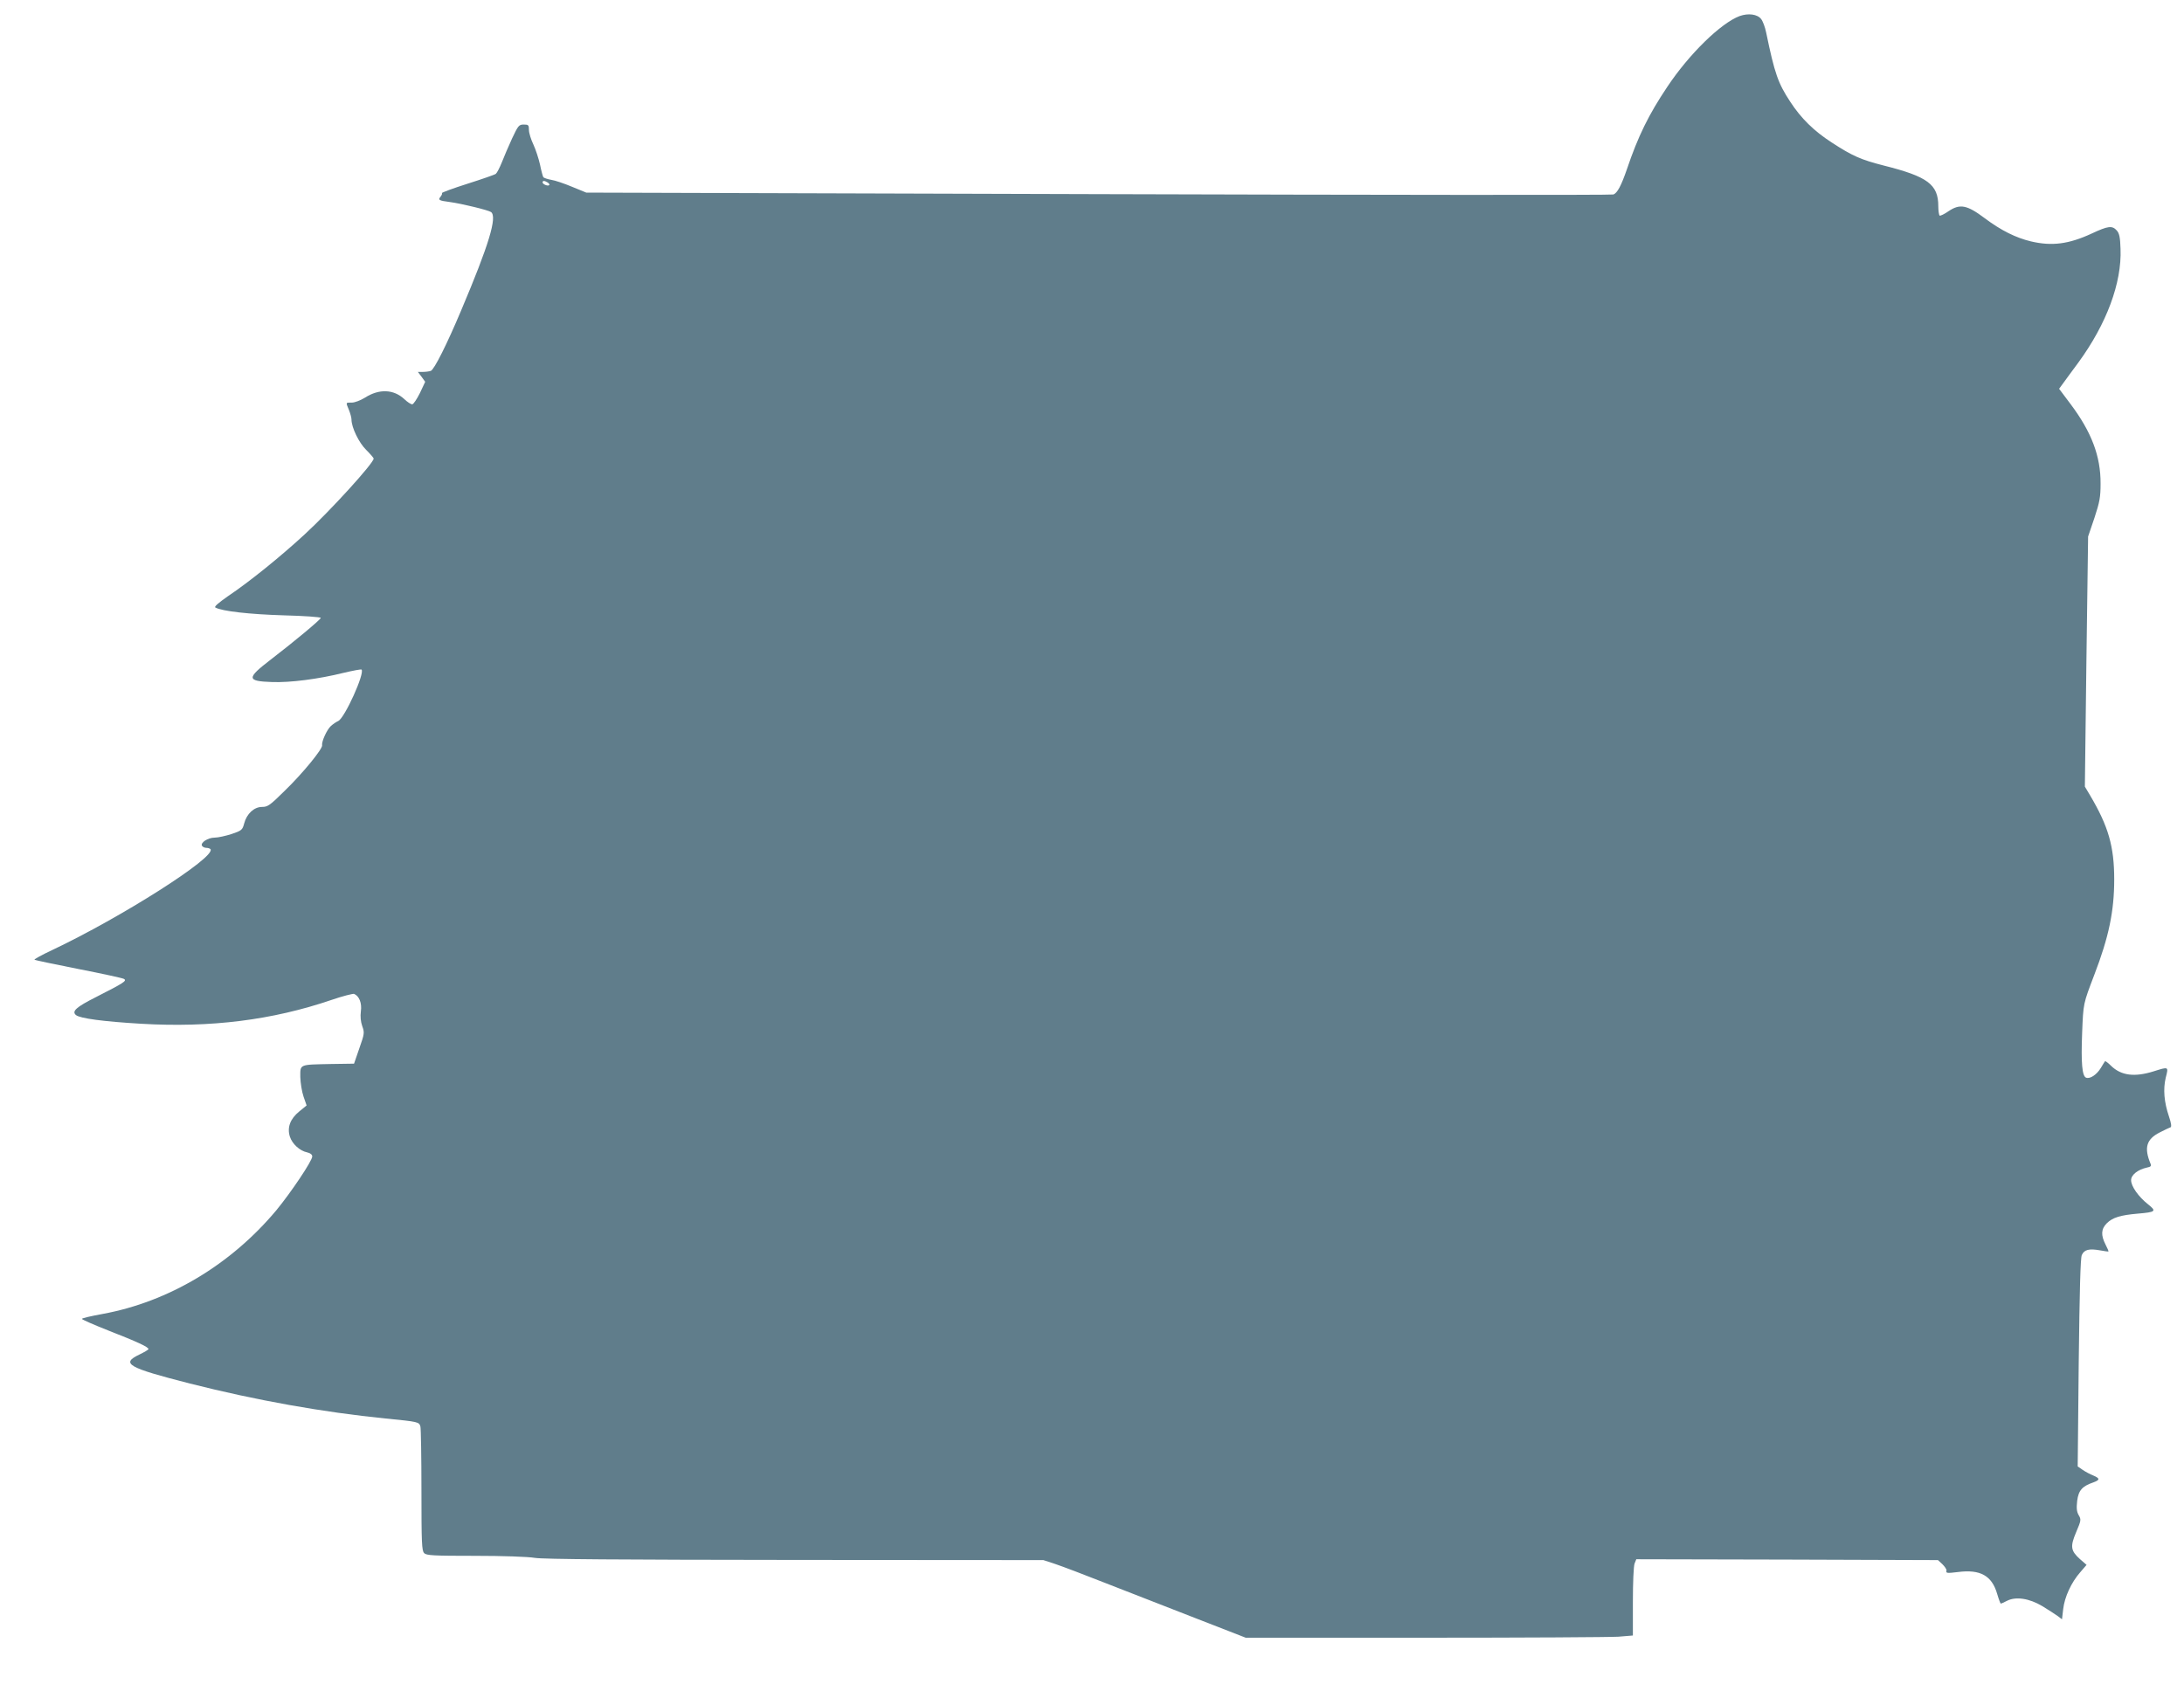
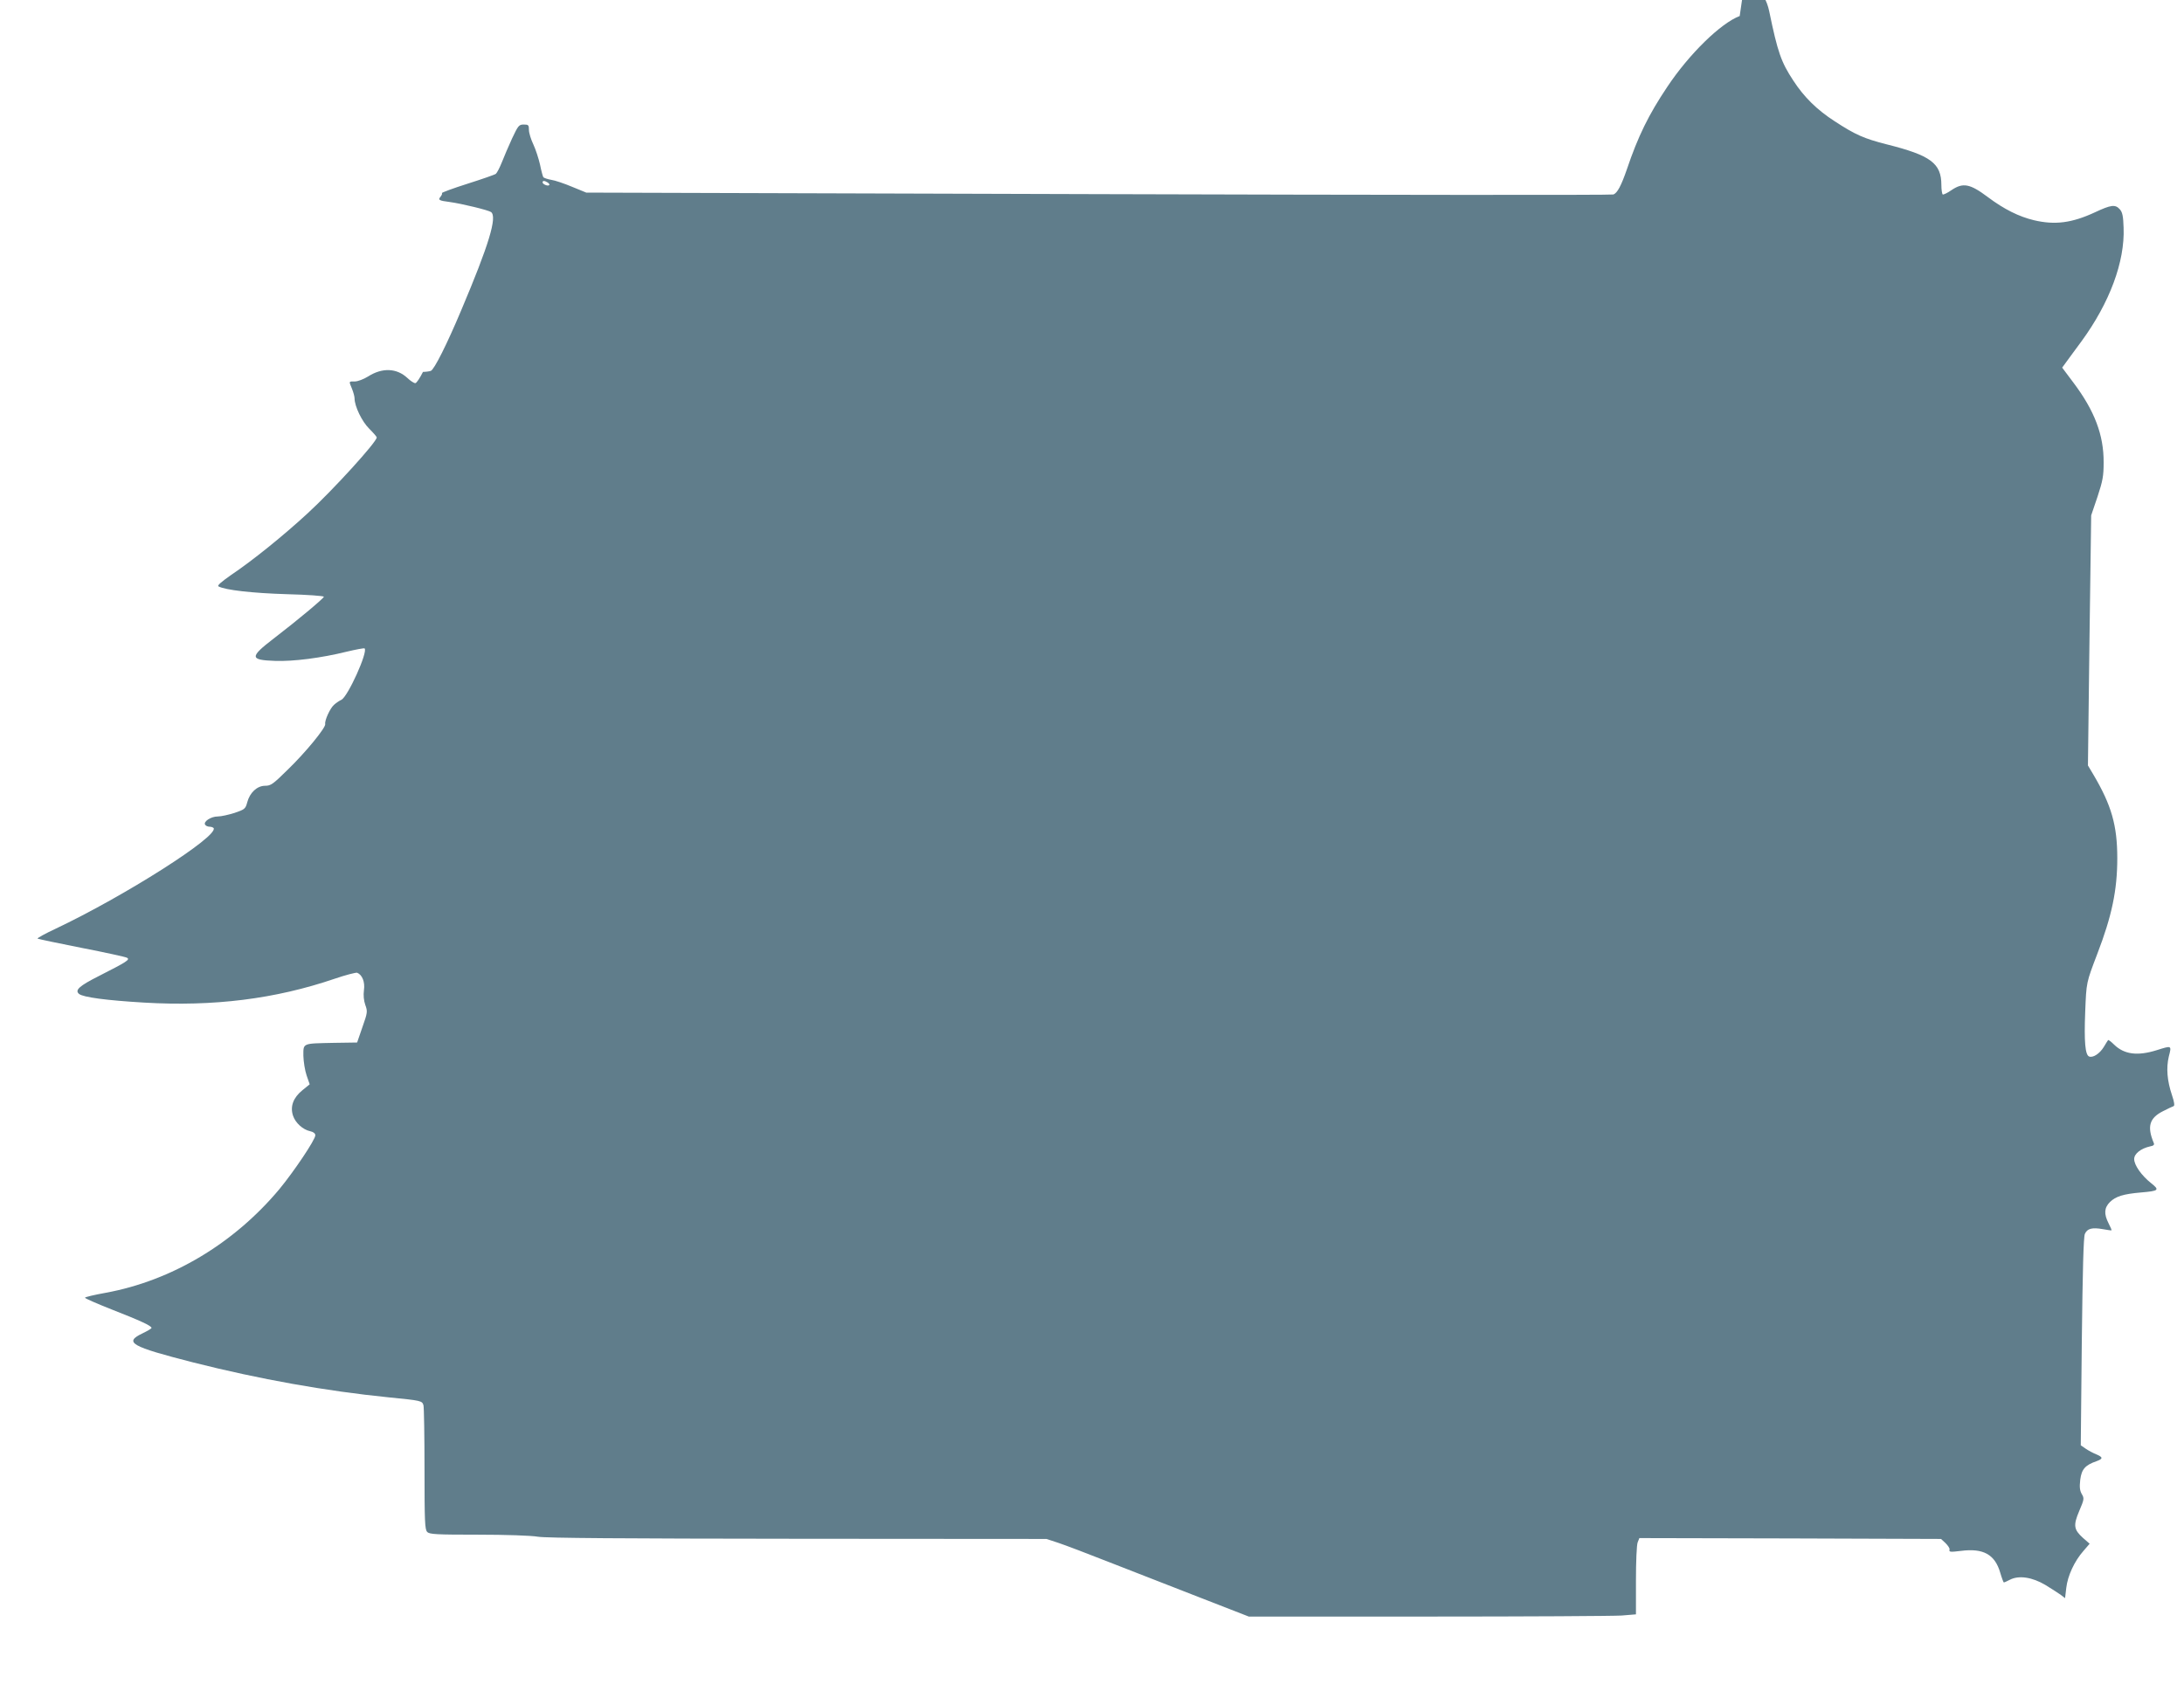
<svg xmlns="http://www.w3.org/2000/svg" version="1.0" width="1280pt" height="991pt" viewBox="0 0 1280 991" preserveAspectRatio="xMidYMid meet">
  <g transform="translate(0,991) scale(0.1,-0.1)" fill="#607d8b" stroke="none">
-     <path d="M10196 9816 c-110 -41 -296 -222 -425 -416 -108 -161 -171 -289 -236 -482 -34 -98 -56 -139 -79 -148 -12 -4 -1371 -3 -3021 2 l-2999 9 -83 34 c-45 19 -101 38 -123 41 -22 4 -43 11 -46 16 -3 5 -12 38 -19 73 -8 35 -25 88 -39 118 -14 29 -26 68 -26 85 0 29 -3 32 -30 32 -29 0 -33 -6 -69 -82 -21 -46 -48 -109 -60 -140 -13 -32 -28 -61 -35 -67 -6 -5 -81 -31 -166 -58 -85 -27 -153 -52 -150 -55 3 -3 -1 -12 -8 -21 -16 -19 -10 -23 53 -31 73 -10 228 -48 243 -59 37 -28 -12 -191 -175 -576 -84 -200 -158 -347 -178 -355 -9 -3 -30 -6 -46 -6 l-30 0 22 -29 21 -29 -31 -66 c-18 -36 -38 -66 -45 -66 -8 0 -28 13 -46 30 -63 59 -148 62 -231 9 -26 -16 -60 -29 -77 -29 -37 0 -36 3 -17 -43 8 -20 15 -45 15 -56 0 -47 44 -137 86 -178 24 -24 44 -47 44 -51 0 -27 -256 -308 -405 -445 -141 -130 -324 -278 -448 -361 -57 -40 -83 -62 -75 -67 39 -22 202 -40 401 -46 119 -3 217 -10 217 -15 0 -9 -157 -140 -294 -245 -142 -109 -141 -126 8 -131 106 -4 271 17 420 54 55 13 102 22 105 19 20 -21 -98 -282 -136 -301 -13 -6 -32 -19 -44 -30 -23 -21 -55 -91 -51 -112 5 -20 -116 -168 -221 -269 -85 -84 -98 -93 -131 -93 -47 0 -90 -40 -105 -97 -10 -38 -15 -42 -74 -62 -35 -11 -79 -21 -99 -21 -40 0 -85 -30 -74 -48 4 -7 16 -12 26 -12 10 0 21 -4 24 -8 30 -48 -524 -400 -928 -591 -60 -28 -107 -54 -104 -57 3 -2 119 -27 257 -54 138 -27 258 -53 267 -58 20 -11 1 -23 -164 -107 -115 -58 -143 -83 -117 -105 24 -20 162 -38 381 -51 408 -24 769 21 1118 140 64 22 124 37 131 35 30 -12 47 -54 40 -102 -4 -30 -1 -61 8 -87 14 -38 13 -45 -17 -130 l-31 -90 -135 -2 c-188 -4 -180 0 -180 -76 1 -34 9 -86 19 -115 l18 -52 -43 -35 c-54 -44 -72 -95 -55 -148 14 -43 58 -83 101 -92 19 -4 30 -13 30 -24 0 -26 -126 -213 -211 -316 -267 -319 -631 -536 -1017 -607 -67 -12 -122 -25 -122 -29 0 -4 71 -35 157 -69 169 -66 233 -96 233 -108 0 -4 -24 -18 -53 -32 -111 -53 -68 -77 296 -170 391 -99 779 -168 1147 -205 193 -19 196 -20 204 -47 3 -13 6 -181 6 -375 0 -306 2 -354 16 -367 13 -14 55 -16 297 -16 162 0 312 -5 352 -12 50 -8 492 -11 1525 -12 l1455 -1 70 -23 c39 -13 171 -63 295 -112 124 -48 359 -140 523 -204 l298 -116 1049 0 c578 0 1088 3 1135 6 l85 7 0 198 c0 109 4 209 10 224 l10 25 884 -2 884 -3 26 -24 c14 -14 25 -30 24 -37 -4 -16 1 -17 67 -9 131 17 199 -21 230 -128 9 -31 19 -57 21 -57 3 0 19 7 36 16 52 27 131 15 208 -31 36 -22 76 -48 90 -58 l25 -19 7 60 c8 71 48 157 100 216 l37 43 -39 34 c-54 49 -58 73 -22 158 29 68 30 74 15 99 -12 21 -14 41 -9 85 8 61 29 85 96 108 38 14 38 23 -2 40 -18 7 -46 22 -62 33 l-29 20 6 607 c5 421 10 615 18 632 14 32 43 39 105 28 27 -5 50 -8 51 -7 2 1 -6 20 -17 41 -28 55 -26 91 8 125 34 33 78 47 182 56 105 9 110 14 60 54 -57 45 -100 106 -100 142 0 31 39 62 93 74 22 4 27 10 21 22 -39 94 -25 144 54 184 29 15 57 28 63 30 7 2 4 25 -9 63 -29 86 -35 160 -19 228 17 66 18 65 -71 37 -112 -35 -190 -25 -249 32 -18 18 -34 30 -36 27 -2 -2 -13 -20 -25 -40 -24 -39 -63 -65 -86 -56 -23 9 -30 86 -23 262 7 176 6 169 71 340 85 221 117 373 117 560 0 193 -34 311 -141 492 l-31 52 9 733 10 733 37 109 c31 94 36 122 36 201 1 161 -53 303 -177 468 l-66 88 27 37 c15 20 53 73 86 117 165 226 255 467 247 666 -2 68 -7 91 -22 108 -27 30 -51 27 -147 -18 -134 -62 -233 -75 -356 -46 -88 21 -175 64 -271 136 -104 78 -145 86 -212 41 -24 -17 -48 -28 -52 -26 -4 3 -8 28 -8 55 0 128 -62 174 -321 239 -133 34 -183 56 -304 135 -104 67 -180 142 -243 239 -71 108 -91 164 -141 406 -6 30 -19 65 -29 78 -22 29 -75 36 -126 18z m-6986 -976 c8 -5 12 -12 9 -15 -8 -8 -39 5 -39 16 0 11 11 11 30 -1z" />
+     <path d="M10196 9816 c-110 -41 -296 -222 -425 -416 -108 -161 -171 -289 -236 -482 -34 -98 -56 -139 -79 -148 -12 -4 -1371 -3 -3021 2 l-2999 9 -83 34 c-45 19 -101 38 -123 41 -22 4 -43 11 -46 16 -3 5 -12 38 -19 73 -8 35 -25 88 -39 118 -14 29 -26 68 -26 85 0 29 -3 32 -30 32 -29 0 -33 -6 -69 -82 -21 -46 -48 -109 -60 -140 -13 -32 -28 -61 -35 -67 -6 -5 -81 -31 -166 -58 -85 -27 -153 -52 -150 -55 3 -3 -1 -12 -8 -21 -16 -19 -10 -23 53 -31 73 -10 228 -48 243 -59 37 -28 -12 -191 -175 -576 -84 -200 -158 -347 -178 -355 -9 -3 -30 -6 -46 -6 c-18 -36 -38 -66 -45 -66 -8 0 -28 13 -46 30 -63 59 -148 62 -231 9 -26 -16 -60 -29 -77 -29 -37 0 -36 3 -17 -43 8 -20 15 -45 15 -56 0 -47 44 -137 86 -178 24 -24 44 -47 44 -51 0 -27 -256 -308 -405 -445 -141 -130 -324 -278 -448 -361 -57 -40 -83 -62 -75 -67 39 -22 202 -40 401 -46 119 -3 217 -10 217 -15 0 -9 -157 -140 -294 -245 -142 -109 -141 -126 8 -131 106 -4 271 17 420 54 55 13 102 22 105 19 20 -21 -98 -282 -136 -301 -13 -6 -32 -19 -44 -30 -23 -21 -55 -91 -51 -112 5 -20 -116 -168 -221 -269 -85 -84 -98 -93 -131 -93 -47 0 -90 -40 -105 -97 -10 -38 -15 -42 -74 -62 -35 -11 -79 -21 -99 -21 -40 0 -85 -30 -74 -48 4 -7 16 -12 26 -12 10 0 21 -4 24 -8 30 -48 -524 -400 -928 -591 -60 -28 -107 -54 -104 -57 3 -2 119 -27 257 -54 138 -27 258 -53 267 -58 20 -11 1 -23 -164 -107 -115 -58 -143 -83 -117 -105 24 -20 162 -38 381 -51 408 -24 769 21 1118 140 64 22 124 37 131 35 30 -12 47 -54 40 -102 -4 -30 -1 -61 8 -87 14 -38 13 -45 -17 -130 l-31 -90 -135 -2 c-188 -4 -180 0 -180 -76 1 -34 9 -86 19 -115 l18 -52 -43 -35 c-54 -44 -72 -95 -55 -148 14 -43 58 -83 101 -92 19 -4 30 -13 30 -24 0 -26 -126 -213 -211 -316 -267 -319 -631 -536 -1017 -607 -67 -12 -122 -25 -122 -29 0 -4 71 -35 157 -69 169 -66 233 -96 233 -108 0 -4 -24 -18 -53 -32 -111 -53 -68 -77 296 -170 391 -99 779 -168 1147 -205 193 -19 196 -20 204 -47 3 -13 6 -181 6 -375 0 -306 2 -354 16 -367 13 -14 55 -16 297 -16 162 0 312 -5 352 -12 50 -8 492 -11 1525 -12 l1455 -1 70 -23 c39 -13 171 -63 295 -112 124 -48 359 -140 523 -204 l298 -116 1049 0 c578 0 1088 3 1135 6 l85 7 0 198 c0 109 4 209 10 224 l10 25 884 -2 884 -3 26 -24 c14 -14 25 -30 24 -37 -4 -16 1 -17 67 -9 131 17 199 -21 230 -128 9 -31 19 -57 21 -57 3 0 19 7 36 16 52 27 131 15 208 -31 36 -22 76 -48 90 -58 l25 -19 7 60 c8 71 48 157 100 216 l37 43 -39 34 c-54 49 -58 73 -22 158 29 68 30 74 15 99 -12 21 -14 41 -9 85 8 61 29 85 96 108 38 14 38 23 -2 40 -18 7 -46 22 -62 33 l-29 20 6 607 c5 421 10 615 18 632 14 32 43 39 105 28 27 -5 50 -8 51 -7 2 1 -6 20 -17 41 -28 55 -26 91 8 125 34 33 78 47 182 56 105 9 110 14 60 54 -57 45 -100 106 -100 142 0 31 39 62 93 74 22 4 27 10 21 22 -39 94 -25 144 54 184 29 15 57 28 63 30 7 2 4 25 -9 63 -29 86 -35 160 -19 228 17 66 18 65 -71 37 -112 -35 -190 -25 -249 32 -18 18 -34 30 -36 27 -2 -2 -13 -20 -25 -40 -24 -39 -63 -65 -86 -56 -23 9 -30 86 -23 262 7 176 6 169 71 340 85 221 117 373 117 560 0 193 -34 311 -141 492 l-31 52 9 733 10 733 37 109 c31 94 36 122 36 201 1 161 -53 303 -177 468 l-66 88 27 37 c15 20 53 73 86 117 165 226 255 467 247 666 -2 68 -7 91 -22 108 -27 30 -51 27 -147 -18 -134 -62 -233 -75 -356 -46 -88 21 -175 64 -271 136 -104 78 -145 86 -212 41 -24 -17 -48 -28 -52 -26 -4 3 -8 28 -8 55 0 128 -62 174 -321 239 -133 34 -183 56 -304 135 -104 67 -180 142 -243 239 -71 108 -91 164 -141 406 -6 30 -19 65 -29 78 -22 29 -75 36 -126 18z m-6986 -976 c8 -5 12 -12 9 -15 -8 -8 -39 5 -39 16 0 11 11 11 30 -1z" />
  </g>
</svg>